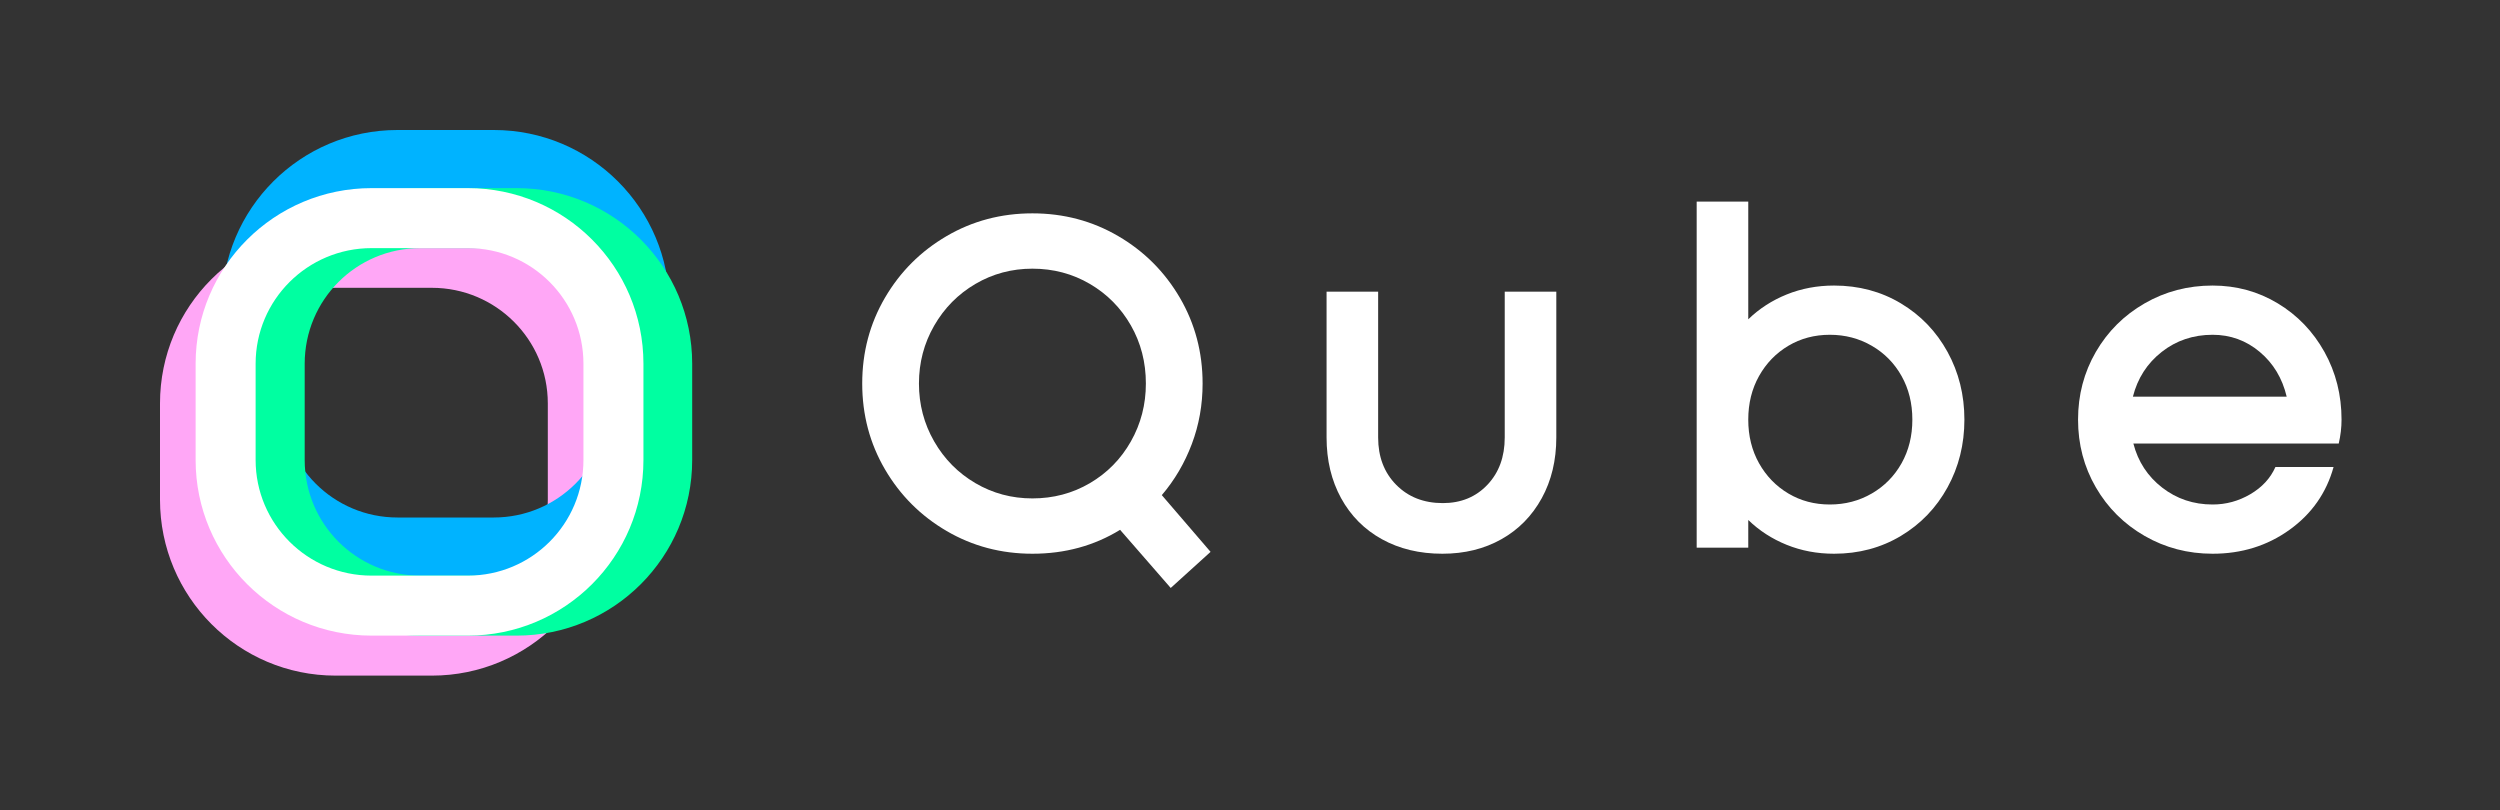
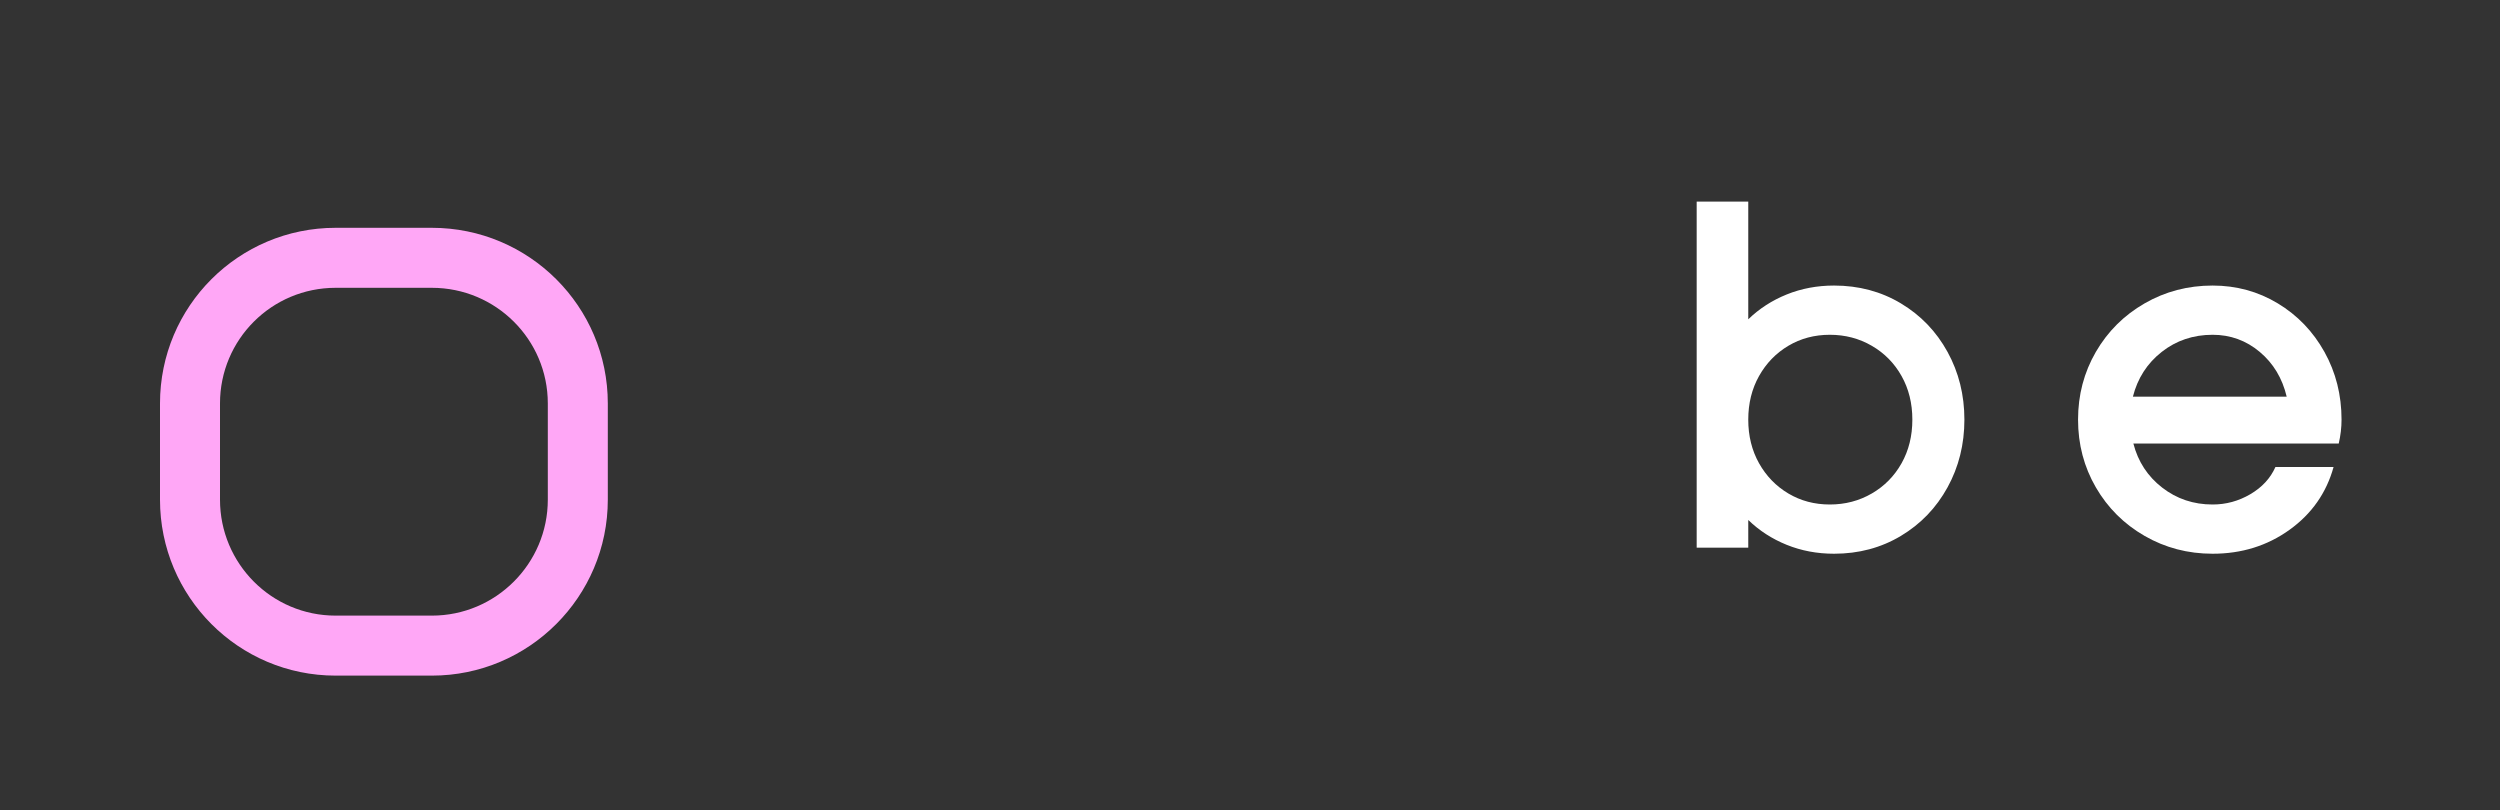
<svg xmlns="http://www.w3.org/2000/svg" width="250" height="81" viewBox="0 0 250 81" fill="none">
  <rect x="0" y="0" width="250" height="81" fill="#333333" stroke="none" />
  <path d="M33.562 22.781C23.856 22.781 16 30.637 16 40.343C16 41.546 16 48.766 16 49.969C16 59.675 23.856 67.562 33.562 67.562H43.187C52.894 67.562 60.781 59.675 60.781 49.969V40.343C60.781 30.637 52.894 22.781 43.187 22.781H33.562ZM33.562 28.781H43.187C49.58 28.781 54.781 33.951 54.781 40.343V49.969C54.781 56.361 49.58 61.562 43.187 61.562H33.562C27.169 61.562 22 56.361 22 49.969C22 48.766 22 41.546 22 40.343C22 33.951 27.169 28.781 33.562 28.781Z" fill="#FFA7F6" />
-   <path d="M39.75 13C30.043 13 22.188 20.856 22.188 30.562C22.188 31.765 22.188 38.984 22.188 40.187C22.188 49.894 30.043 57.75 39.75 57.75H49.375C59.082 57.75 66.937 49.894 66.937 40.187V30.562C66.937 20.856 59.082 13 49.375 13H39.75ZM39.75 19H49.375C55.768 19 60.937 24.169 60.937 30.562V40.187C60.937 46.58 55.768 51.75 49.375 51.75H39.75C33.357 51.75 28.187 46.58 28.187 40.187C28.187 38.984 28.187 31.765 28.187 30.562C28.187 24.169 33.357 19 39.75 19Z" fill="#00B3FF" />
-   <path d="M42.031 18.812C32.324 18.812 24.469 26.668 24.469 36.375C24.469 37.578 24.469 44.797 24.469 46C24.469 55.706 32.324 63.562 42.031 63.562H51.656C61.363 63.562 69.219 55.706 69.219 46V36.375C69.219 26.668 61.363 18.812 51.656 18.812H42.031ZM42.031 24.812H51.656C58.049 24.812 63.219 29.982 63.219 36.375V46C63.219 52.393 58.049 57.562 51.656 57.562H42.031C35.638 57.562 30.469 52.393 30.469 46C30.469 44.797 30.469 37.578 30.469 36.375C30.469 29.982 35.638 24.812 42.031 24.812Z" fill="#00FFA1" />
-   <path d="M37.156 18.812C27.449 18.812 19.562 26.668 19.562 36.375C19.562 37.578 19.562 44.797 19.562 46C19.562 55.706 27.449 63.562 37.156 63.562H46.781C56.488 63.562 64.344 55.706 64.344 46V36.375C64.344 26.668 56.488 18.812 46.781 18.812H37.156ZM37.156 24.812H46.781C53.174 24.812 58.344 29.982 58.344 36.375V46C58.344 52.393 53.174 57.562 46.781 57.562H37.156C30.763 57.562 25.562 52.393 25.562 46C25.562 44.797 25.562 37.578 25.562 36.375C25.562 29.982 30.763 24.812 37.156 24.812Z" fill="white" />
-   <path d="M103.241 55.373C100.115 55.373 97.255 54.615 94.661 53.099C92.067 51.584 90.012 49.528 88.496 46.934C86.98 44.34 86.222 41.48 86.222 38.354C86.222 35.229 86.98 32.369 88.496 29.774C90.012 27.18 92.067 25.125 94.661 23.609C97.255 22.093 100.115 21.335 103.241 21.335C106.367 21.335 109.227 22.093 111.821 23.609C114.415 25.125 116.47 27.18 117.986 29.774C119.502 32.369 120.26 35.229 120.26 38.354C120.26 40.48 119.901 42.496 119.182 44.402C118.463 46.309 117.463 48.012 116.181 49.513L121.057 55.186L117.072 58.796L112.009 52.982C109.414 54.576 106.492 55.373 103.241 55.373ZM103.241 49.841C105.335 49.841 107.25 49.333 108.985 48.317C110.719 47.301 112.087 45.91 113.087 44.144C114.087 42.378 114.587 40.448 114.587 38.354C114.587 36.229 114.087 34.291 113.087 32.54C112.087 30.79 110.719 29.407 108.985 28.391C107.25 27.375 105.335 26.867 103.241 26.867C101.178 26.867 99.279 27.375 97.545 28.391C95.81 29.407 94.435 30.798 93.419 32.564C92.403 34.33 91.895 36.26 91.895 38.354C91.895 40.448 92.403 42.378 93.419 44.144C94.435 45.91 95.81 47.301 97.545 48.317C99.279 49.333 101.178 49.841 103.241 49.841Z" fill="white" />
-   <path d="M144.238 55.373C141.956 55.373 139.94 54.889 138.189 53.92C136.439 52.951 135.079 51.584 134.11 49.818C133.142 48.052 132.657 46.028 132.657 43.746V29.165H137.814V43.746C137.814 45.684 138.416 47.262 139.619 48.481C140.823 49.7 142.378 50.31 144.284 50.31C146.097 50.31 147.582 49.7 148.739 48.481C149.895 47.262 150.473 45.684 150.473 43.746V29.165H155.631V43.746C155.631 46.028 155.146 48.052 154.177 49.818C153.208 51.584 151.864 52.951 150.145 53.92C148.426 54.889 146.457 55.373 144.238 55.373Z" fill="white" />
  <path d="M169.668 54.764V20.163H174.826V31.931C175.92 30.868 177.201 30.04 178.67 29.446C180.139 28.852 181.718 28.555 183.406 28.555C185.875 28.555 188.102 29.149 190.087 30.337C192.071 31.525 193.626 33.142 194.752 35.189C195.877 37.237 196.44 39.495 196.44 41.964C196.44 44.434 195.877 46.692 194.752 48.739C193.626 50.786 192.071 52.404 190.087 53.592C188.102 54.78 185.875 55.373 183.406 55.373C181.718 55.373 180.139 55.076 178.67 54.483C177.201 53.889 175.92 53.06 174.826 51.998V54.764H169.668ZM182.984 50.45C184.515 50.45 185.914 50.083 187.18 49.349C188.446 48.614 189.438 47.606 190.157 46.325C190.876 45.043 191.235 43.59 191.235 41.964C191.235 40.339 190.876 38.886 190.157 37.604C189.438 36.323 188.446 35.314 187.18 34.58C185.914 33.845 184.515 33.478 182.984 33.478C181.452 33.478 180.069 33.845 178.834 34.58C177.6 35.314 176.623 36.323 175.904 37.604C175.185 38.886 174.826 40.339 174.826 41.964C174.826 43.59 175.185 45.043 175.904 46.325C176.623 47.606 177.6 48.614 178.834 49.349C180.069 50.083 181.452 50.45 182.984 50.45Z" fill="white" />
  <path d="M221.261 55.373C218.792 55.373 216.525 54.78 214.462 53.592C212.4 52.404 210.774 50.786 209.586 48.739C208.399 46.692 207.805 44.434 207.805 41.964C207.805 39.495 208.399 37.237 209.586 35.189C210.774 33.142 212.4 31.525 214.462 30.337C216.525 29.149 218.792 28.555 221.261 28.555C223.636 28.555 225.809 29.149 227.778 30.337C229.747 31.525 231.302 33.142 232.443 35.189C233.584 37.237 234.154 39.495 234.154 41.964C234.154 42.746 234.06 43.543 233.873 44.355H213.337C213.806 46.168 214.767 47.637 216.221 48.763C217.674 49.888 219.354 50.45 221.261 50.45C222.605 50.45 223.863 50.107 225.035 49.419C226.207 48.731 227.043 47.825 227.543 46.7H233.357C232.638 49.294 231.169 51.388 228.95 52.982C226.731 54.576 224.168 55.373 221.261 55.373ZM228.669 39.667C228.231 37.823 227.332 36.33 225.973 35.189C224.613 34.049 223.042 33.478 221.261 33.478C219.323 33.478 217.627 34.049 216.174 35.189C214.72 36.33 213.759 37.823 213.29 39.667H228.669Z" fill="white" />
</svg>